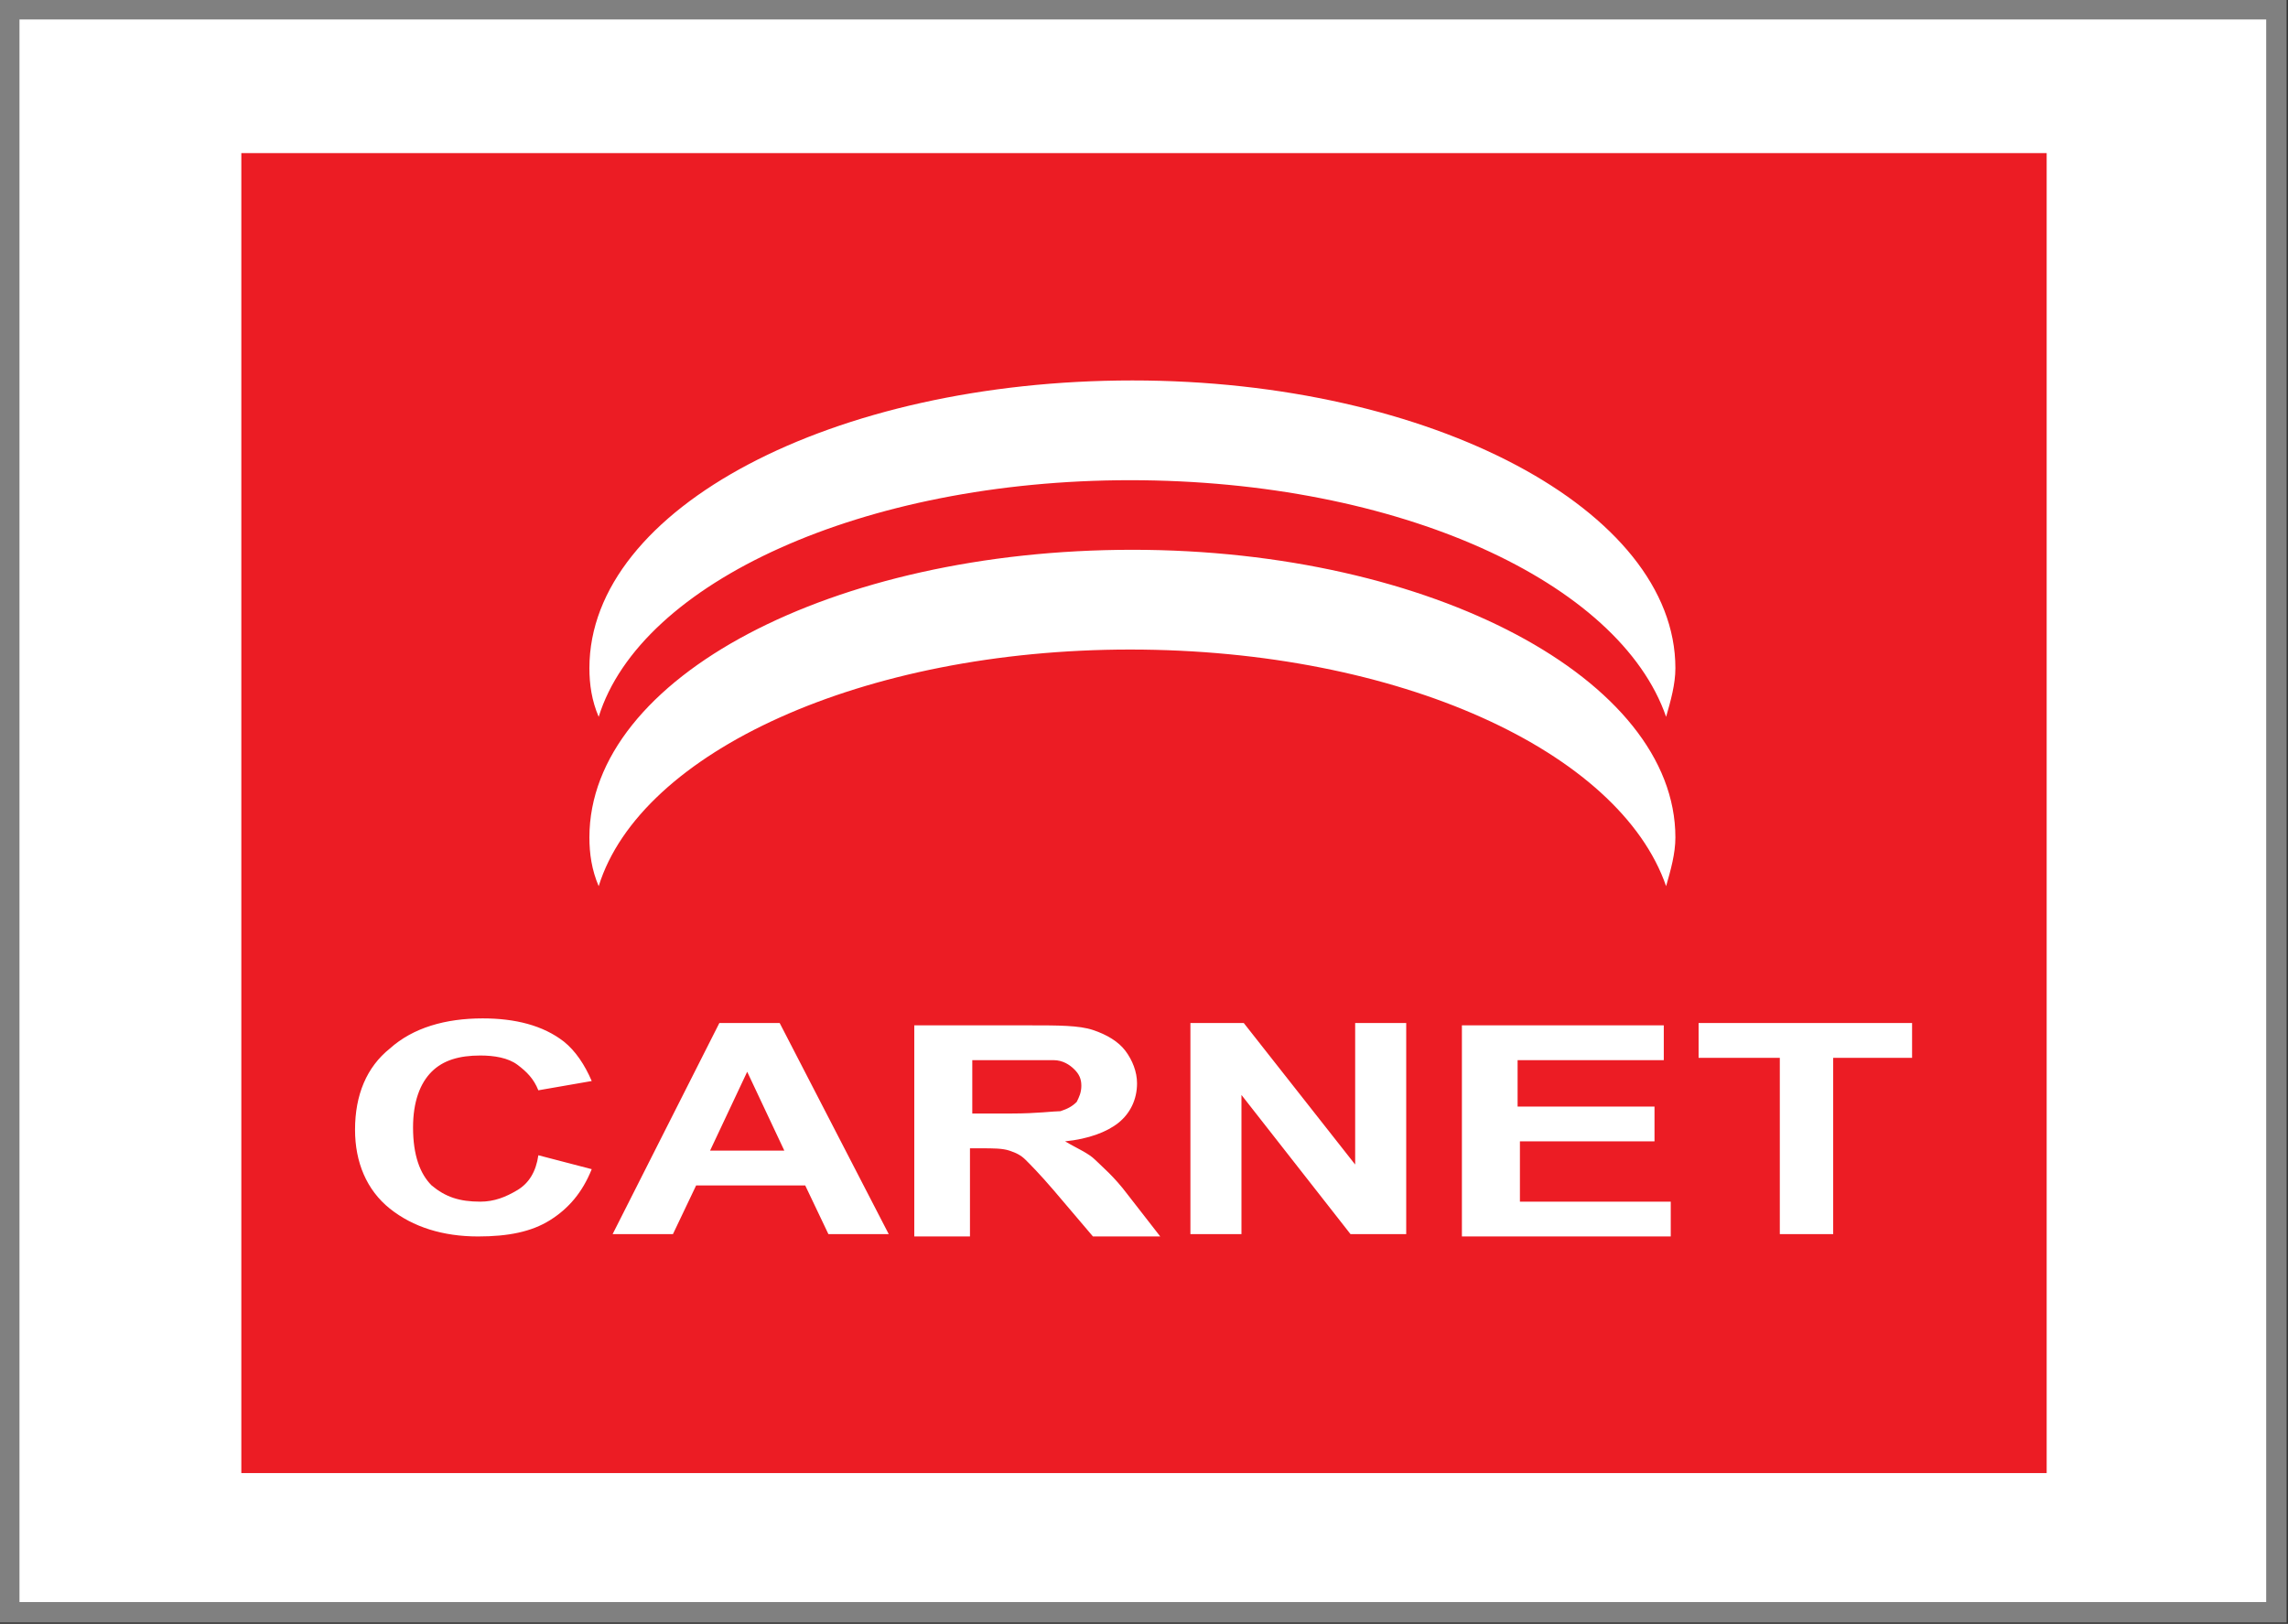
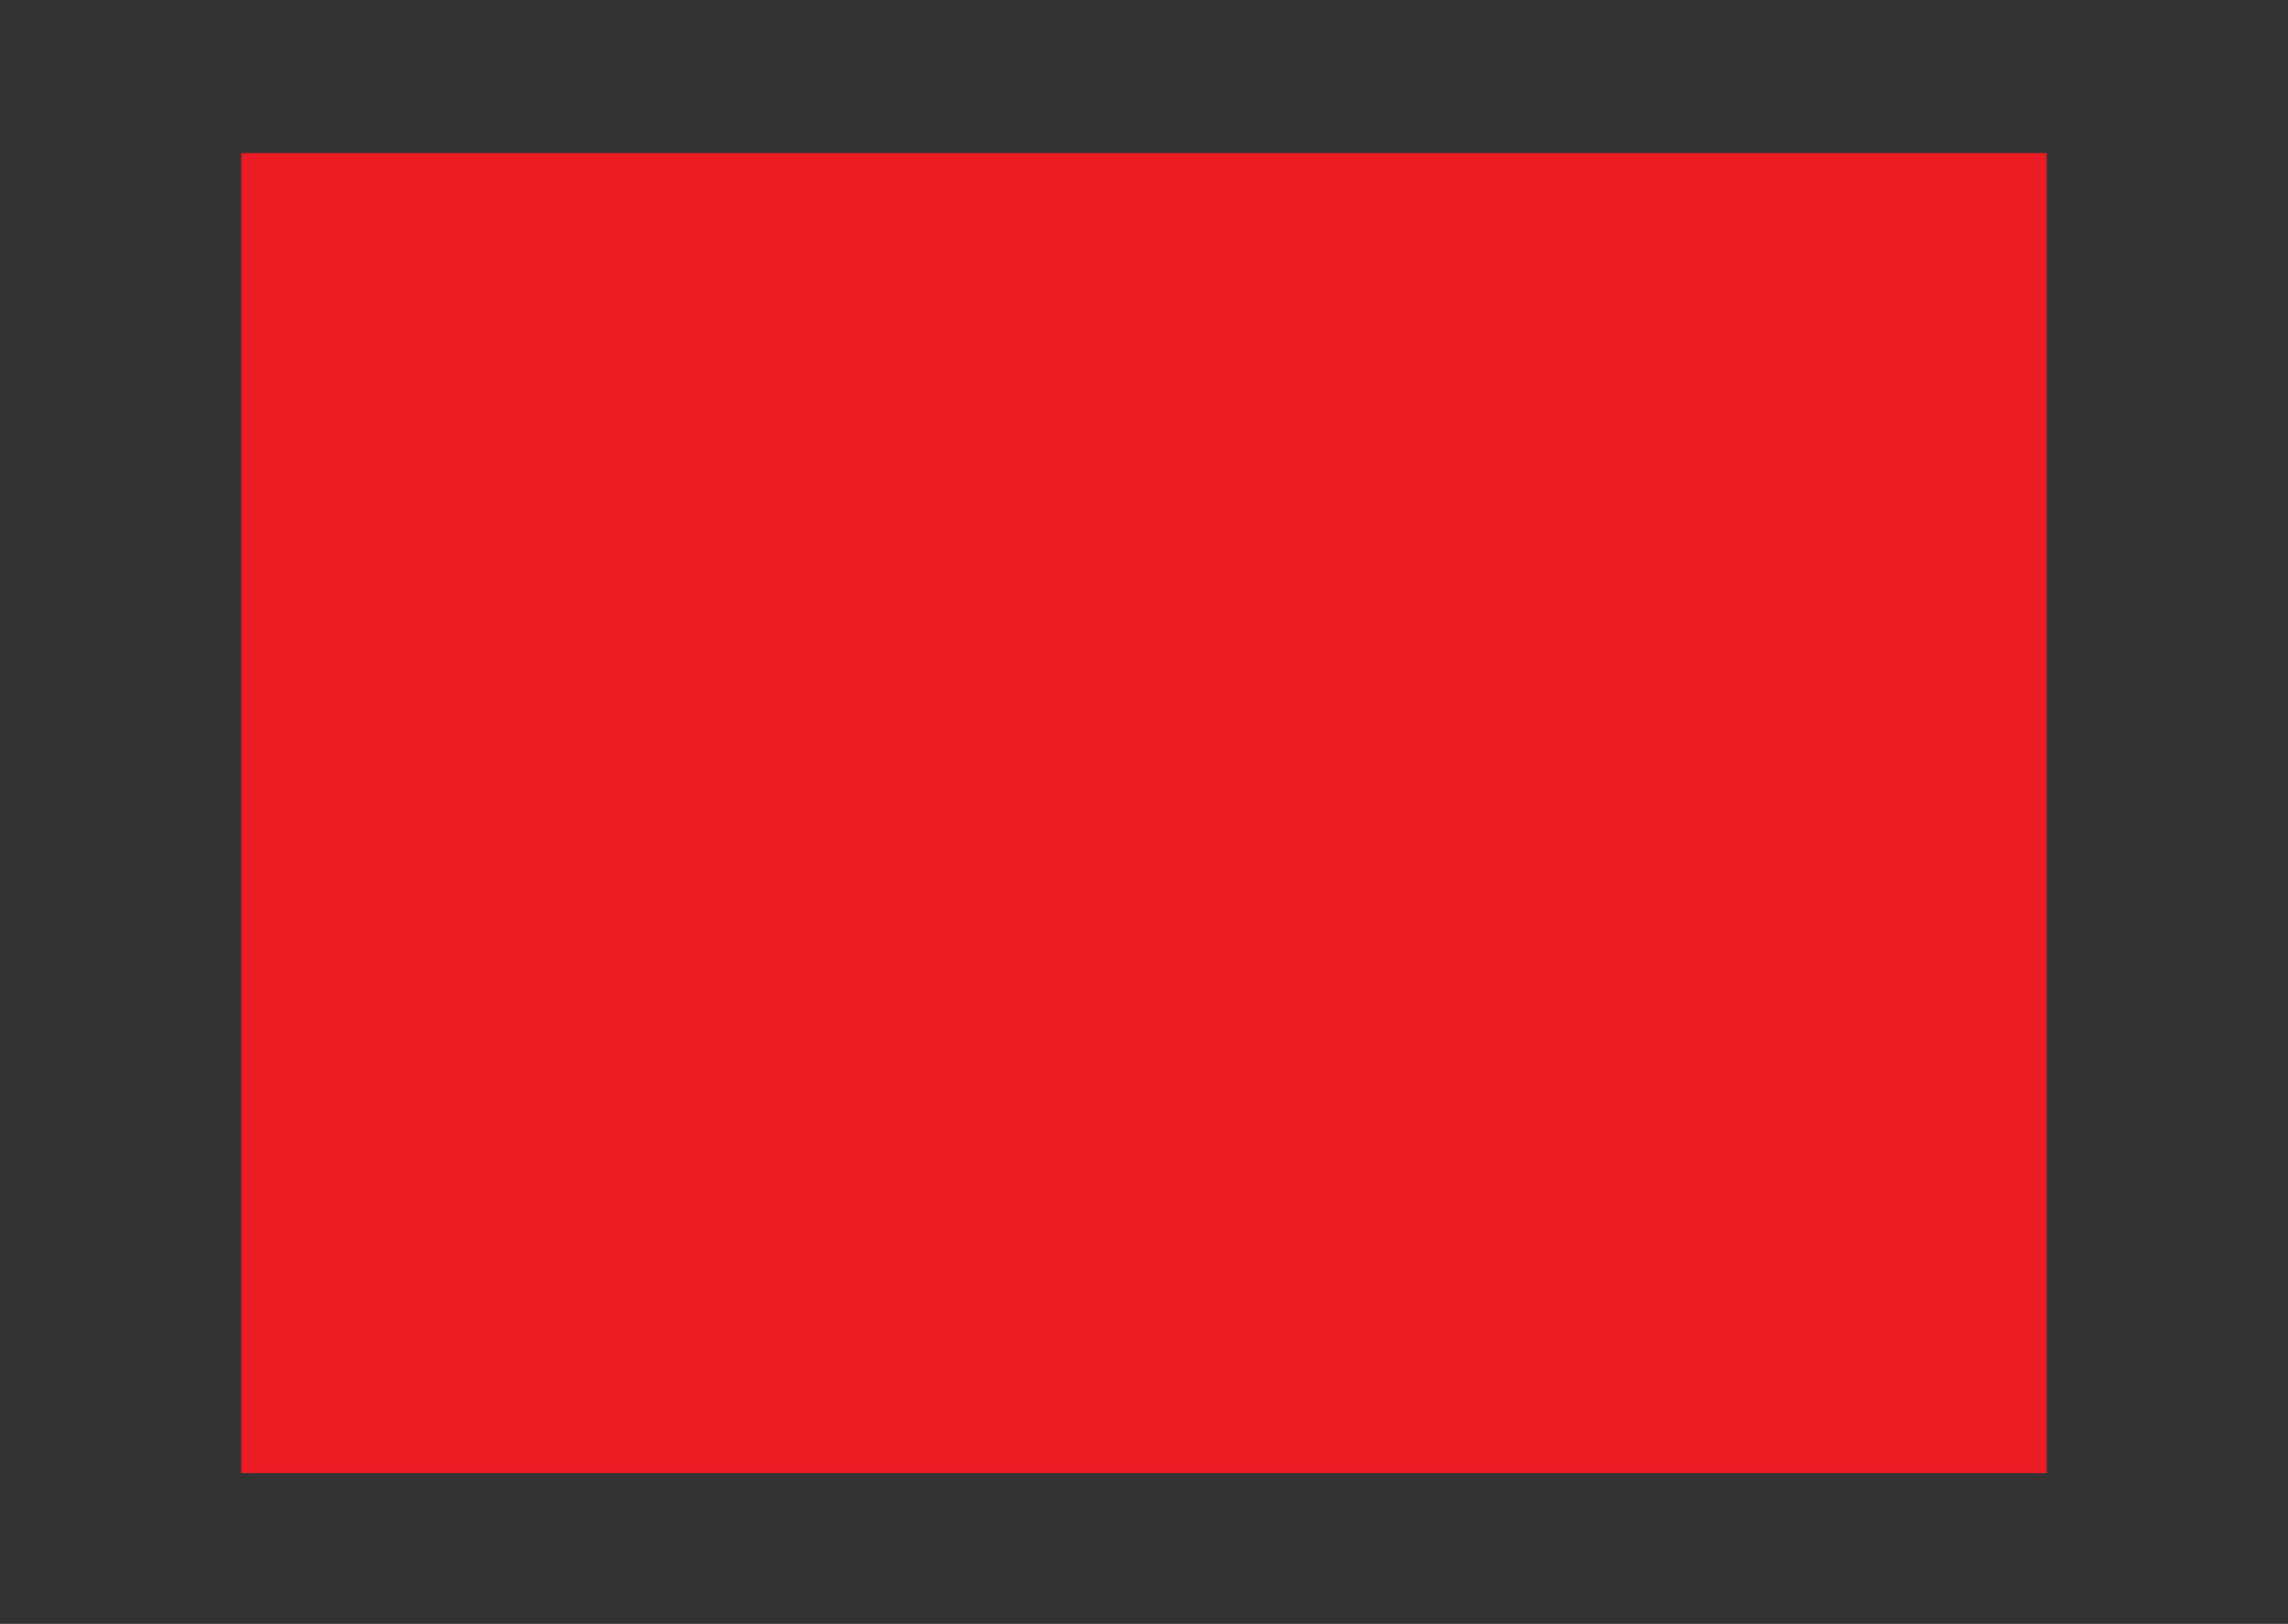
<svg xmlns="http://www.w3.org/2000/svg" version="1.1" id="Capa_1" x="0px" y="0px" viewBox="0 0 98.6 70" style="enable-background:new 0 0 98.6 70;" xml:space="preserve">
  <rect x="0" y="0" width="98.6" height="70" fill="#333333" stroke="none" />
  <style type="text/css">
	.st0{fill-rule:evenodd;clip-rule:evenodd;fill:#FFFFFF;stroke:#808080;stroke-width:0.879;stroke-miterlimit:10;}
	.st1{fill:#EC1C24;}
	.st2{fill:#FFFFFF;}
</style>
  <g>
-     <rect x="0.4" y="0.4" class="st0" width="97.7" height="69.1" />
-   </g>
+     </g>
  <g>
    <rect x="10.4" y="6.6" class="st1" width="77.8" height="56.9" />
-     <path class="st2" d="M48.7,28c11.6,0,21.1,4.4,23.1,10.2c0.2-0.7,0.4-1.4,0.4-2.1c0-6.8-10.5-12.4-23.4-12.4   c-12.9,0-23.4,5.5-23.4,12.4c0,0.7,0.1,1.4,0.4,2.1C27.6,32.4,37.2,28,48.7,28z M48.7,20.7c11.6,0,21.1,4.4,23.1,10.2   c0.2-0.7,0.4-1.4,0.4-2.1c0-6.8-10.5-12.4-23.4-12.4c-12.9,0-23.4,5.5-23.4,12.4c0,0.7,0.1,1.4,0.4,2.1   C27.6,25.1,37.2,20.7,48.7,20.7z M58.4,50.2l-4.8-6.1h-2.3v9.1h2.2v-6l4.7,6h2.4v-9.1h-2.2V50.2z M22.3,51.3   c-0.5,0.3-1,0.5-1.6,0.5c-0.9,0-1.5-0.2-2.1-0.7c-0.5-0.5-0.8-1.3-0.8-2.5c0-1.1,0.3-1.9,0.8-2.4c0.5-0.5,1.2-0.7,2.1-0.7   c0.6,0,1.2,0.1,1.6,0.4c0.4,0.3,0.7,0.6,0.9,1.1l2.3-0.4c-0.3-0.7-0.7-1.3-1.2-1.7c-0.9-0.7-2.1-1-3.5-1c-1.6,0-3,0.4-4,1.3   c-1,0.8-1.5,2-1.5,3.5c0,1.4,0.5,2.6,1.5,3.4c1,0.8,2.3,1.2,3.8,1.2c1.3,0,2.3-0.2,3.1-0.7c0.8-0.5,1.4-1.2,1.8-2.2l-2.3-0.6   C23.1,50.5,22.8,51,22.3,51.3z M73.2,44.1v1.5h3.5v7.6H79v-7.6h3.4v-1.5H73.2z M65.4,49.2h5.9v-1.5h-5.9v-2h6.3v-1.5h-8.7v9.1H72   v-1.5h-6.5V49.2z M47.2,50c-0.3-0.3-0.8-0.5-1.3-0.8c1-0.1,1.8-0.4,2.3-0.8c0.5-0.4,0.8-1,0.8-1.7c0-0.5-0.2-1-0.5-1.4   c-0.3-0.4-0.8-0.7-1.4-0.9c-0.6-0.2-1.5-0.2-2.7-0.2h-5v9.1h2.4v-3.8h0.5c0.5,0,0.9,0,1.2,0.1c0.3,0.1,0.5,0.2,0.7,0.4   c0.2,0.2,0.6,0.6,1.2,1.3l1.7,2H50l-1.4-1.8C48,50.7,47.5,50.3,47.2,50z M43.6,48h-1.7v-2.3h1.8c1,0,1.5,0,1.7,0   c0.4,0,0.7,0.2,0.9,0.4c0.2,0.2,0.3,0.4,0.3,0.7c0,0.3-0.1,0.5-0.2,0.7c-0.2,0.2-0.4,0.3-0.7,0.4C45.4,47.9,44.7,48,43.6,48z    M31,44.1l-4.6,9.1H29l1-2.1h4.7l1,2.1h2.6l-4.7-9.1H31z M30.6,49.6l1.6-3.4l1.6,3.4H30.6z" />
  </g>
</svg>